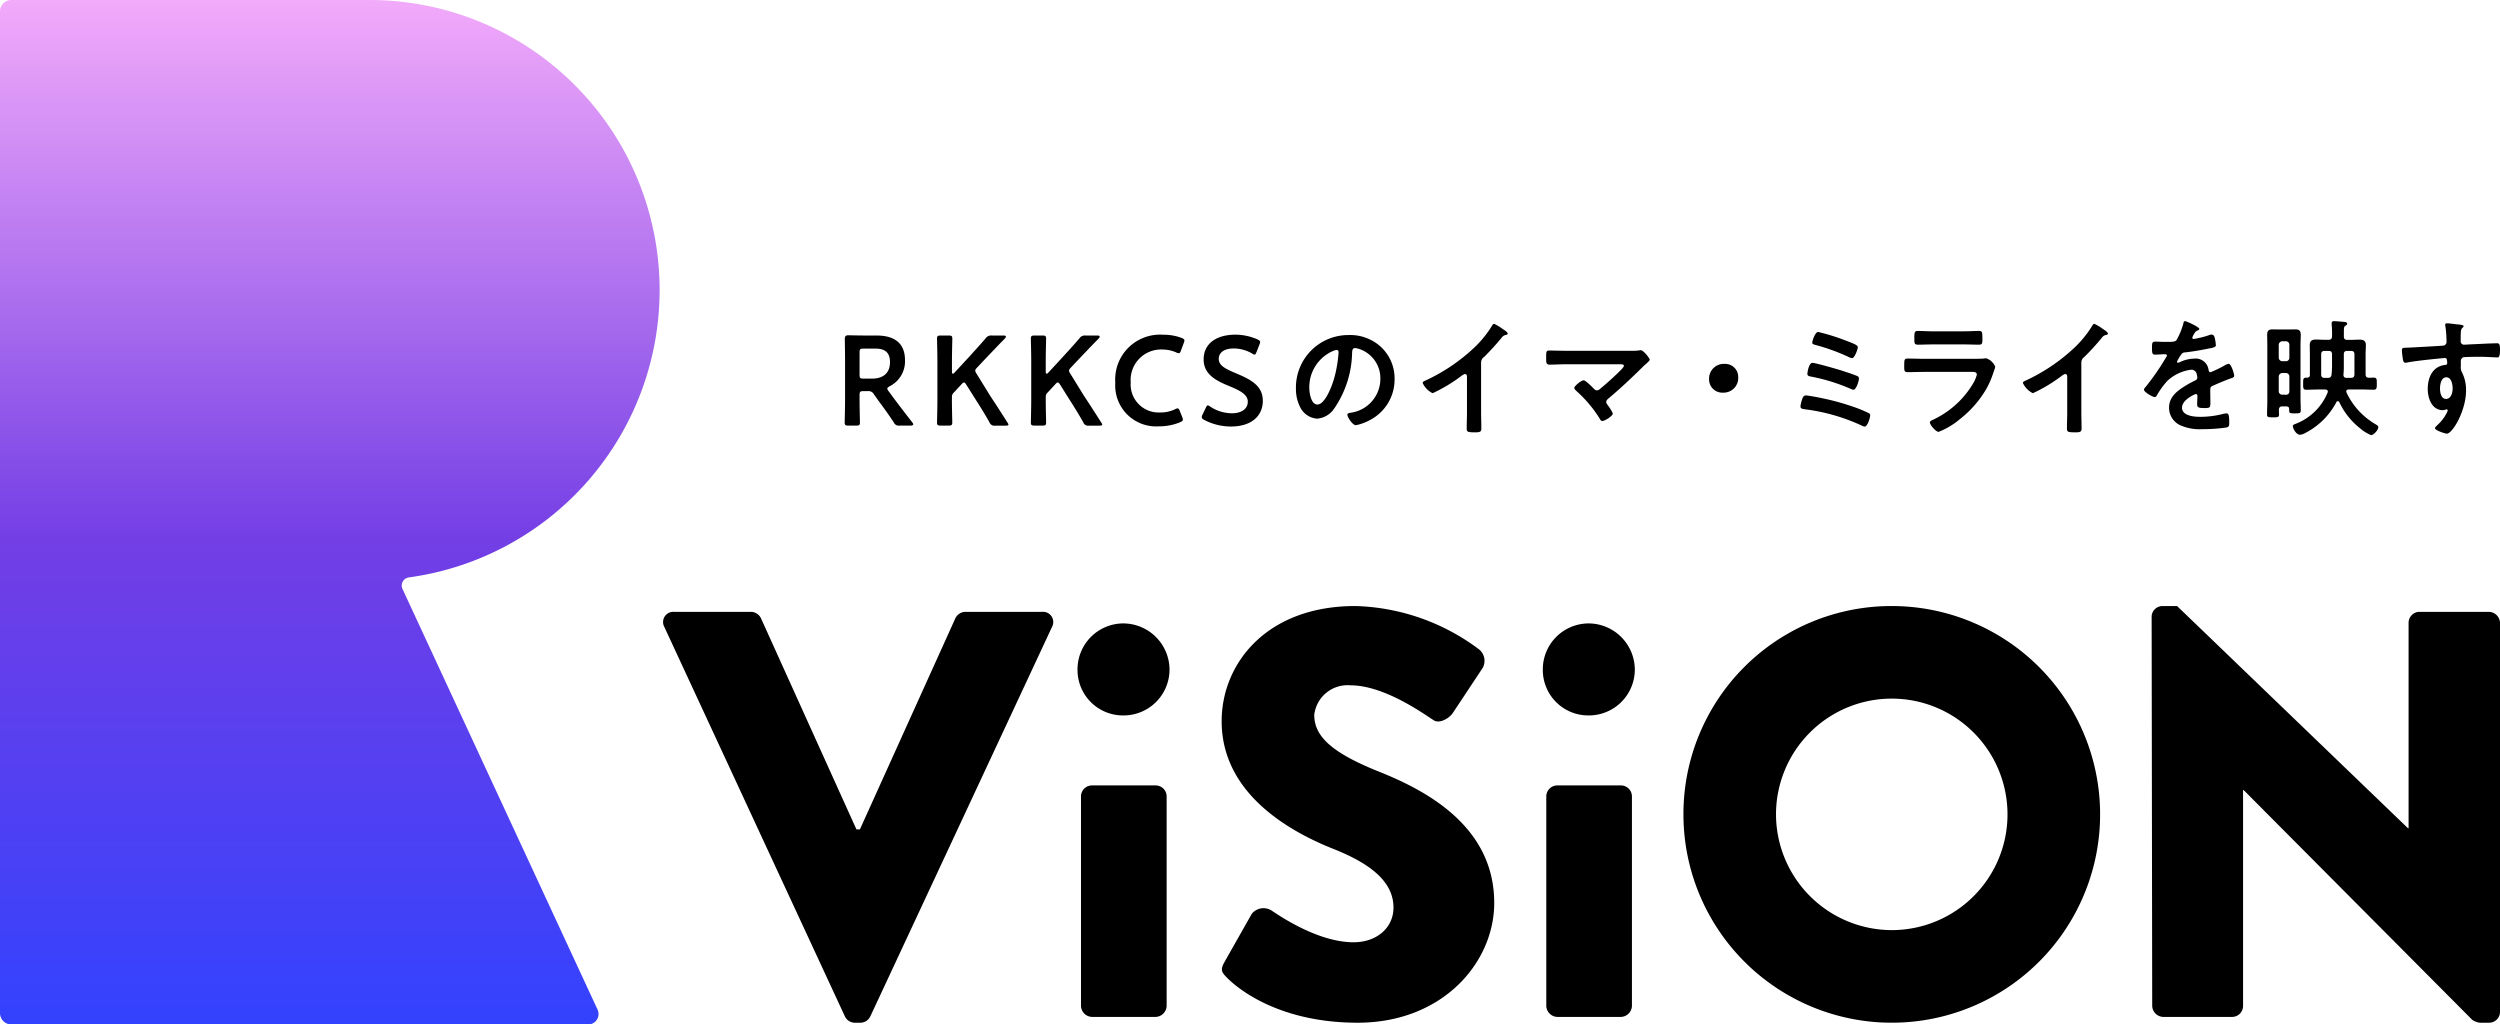
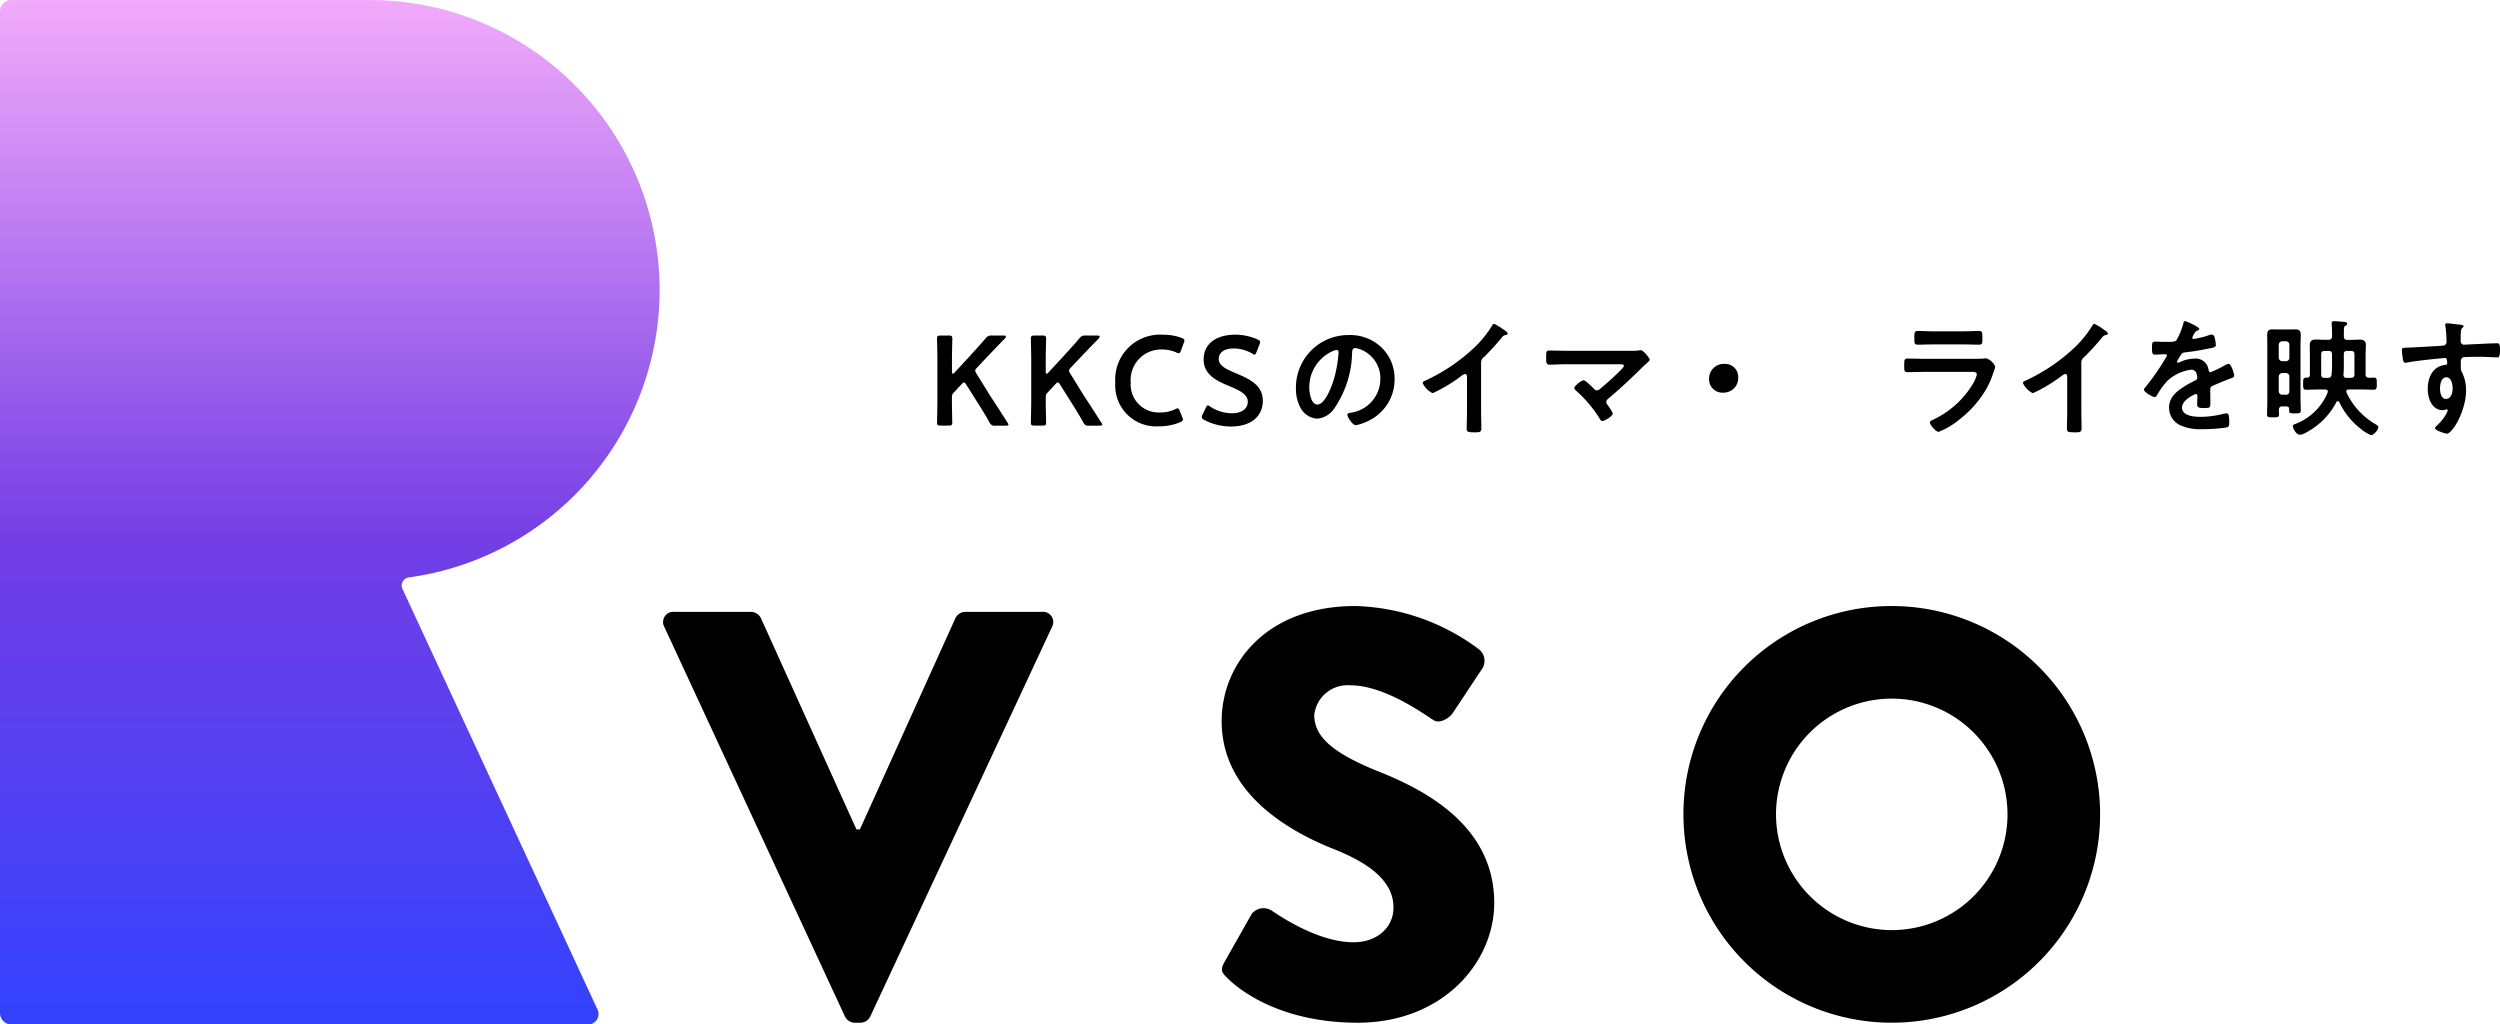
<svg xmlns="http://www.w3.org/2000/svg" width="207.18" height="84.902" viewBox="0 0 207.18 84.902">
  <defs>
    <linearGradient id="linear-gradient" x1="0.5" x2="0.5" y2="1" gradientUnits="objectBoundingBox">
      <stop offset="0" stop-color="#f2aafa" />
      <stop offset="0.527" stop-color="#733ee5" />
      <stop offset="1" stop-color="#3342fe" />
    </linearGradient>
    <clipPath id="clip-path">
      <rect id="長方形_6251" data-name="長方形 6251" width="137.18" height="9.448" fill="none" />
    </clipPath>
  </defs>
  <g id="logo" transform="translate(-50 -40)">
    <g id="グループ_1135" data-name="グループ 1135" transform="translate(-24.666 -11.781)">
      <path id="パス_2196" data-name="パス 2196" d="M62.521,58.842a.847.847,0,0,1,.815-1.247h6.378a.942.942,0,0,1,.816.528l7.912,17.5h.288l7.913-17.5a.942.942,0,0,1,.815-.528h6.378a.847.847,0,0,1,.816,1.247L79.594,91.117a.916.916,0,0,1-.815.528H78.3a.914.914,0,0,1-.815-.528Z" transform="translate(67.198 44.891)" />
-       <path id="パス_2197" data-name="パス 2197" d="M101.431,62.52a3.807,3.807,0,0,1,3.789-3.836,3.847,3.847,0,0,1,3.836,3.836,3.807,3.807,0,0,1-3.836,3.789,3.766,3.766,0,0,1-3.789-3.789m.288,10.5a.91.91,0,0,1,.911-.91h5.275a.911.911,0,0,1,.912.91V90.383a.944.944,0,0,1-.912.911H102.63a.943.943,0,0,1-.911-.911Z" transform="translate(62.531 44.761)" />
      <path id="パス_2198" data-name="パス 2198" d="M115.236,86.544l2.254-3.98a1.238,1.238,0,0,1,1.63-.289c.192.1,3.645,2.638,6.81,2.638,1.918,0,3.309-1.2,3.309-2.877,0-2.013-1.679-3.548-4.94-4.844-4.125-1.631-9.3-4.844-9.3-10.6,0-4.749,3.692-9.544,11.078-9.544a17.836,17.836,0,0,1,10.262,3.6,1.214,1.214,0,0,1,.288,1.534l-2.446,3.692c-.335.528-1.2.96-1.63.623-.431-.239-3.933-2.877-6.858-2.877a2.781,2.781,0,0,0-3.021,2.446c0,1.774,1.439,3.117,5.228,4.652,3.741,1.487,9.688,4.412,9.688,10.934,0,4.941-4.269,9.928-11.319,9.928-6.234,0-9.687-2.59-10.79-3.693-.479-.48-.624-.671-.239-1.343" transform="translate(60.908 44.956)" />
-       <path id="パス_2199" data-name="パス 2199" d="M145.231,62.52a3.807,3.807,0,0,1,3.789-3.836,3.847,3.847,0,0,1,3.836,3.836,3.807,3.807,0,0,1-3.836,3.789,3.766,3.766,0,0,1-3.789-3.789m.288,10.5a.91.91,0,0,1,.911-.91h5.275a.911.911,0,0,1,.912.91V90.383a.944.944,0,0,1-.912.911H146.43a.943.943,0,0,1-.911-.911Z" transform="translate(57.291 44.761)" />
      <path id="パス_2200" data-name="パス 2200" d="M175.685,57.049a17.265,17.265,0,1,1-17.216,17.312,17.233,17.233,0,0,1,17.216-17.312m0,26.856a9.592,9.592,0,1,0-9.544-9.544,9.612,9.612,0,0,0,9.544,9.544" transform="translate(55.707 44.956)" />
-       <path id="パス_2201" data-name="パス 2201" d="M202.541,57.913a.9.9,0,0,1,.91-.863h1.2l19.136,18.415h.048V58.441a.911.911,0,0,1,.91-.912H230.5a.944.944,0,0,1,.911.912V90.716a.9.9,0,0,1-.911.863h-.767a1.424,1.424,0,0,1-.624-.239L210.166,72.3h-.048V90.188a.91.91,0,0,1-.911.911H203.5a.943.943,0,0,1-.911-.911Z" transform="translate(50.435 44.956)" />
      <path id="パス_2202" data-name="パス 2202" d="M54.664,24.037h0A24.037,24.037,0,0,0,30.627,0H.949A.949.949,0,0,0,0,.949V83.954a.949.949,0,0,0,.949.948H48.732a.869.869,0,0,0,.789-1.235L33.355,48.807a.679.679,0,0,1,.536-.957A24.039,24.039,0,0,0,54.664,24.037" transform="translate(74.666 51.781)" fill="url(#linear-gradient)" />
    </g>
    <g id="グループ_1139" data-name="グループ 1139" transform="translate(120 66.613)">
      <g id="グループ_1138" data-name="グループ 1138" clip-path="url(#clip-path)">
-         <path id="パス_2218" data-name="パス 2218" d="M1.234,6.684c0,.611.03,1.771.03,1.845,0,.221-.062.264-.3.264H.307C.064,8.793,0,8.75,0,8.528,0,8.455.032,7.3.032,6.684V3.415C.032,2.9.021,2.234.011,1.644c0-.253.063-.338.3-.338.073,0,.907.021,1.4.021h.929C4,1.327,5,1.855,5,3.384A2.311,2.311,0,0,1,3.722,5.535c-.127.073-.189.126-.189.19a.382.382,0,0,0,.106.211l.337.463c.506.675.927,1.233,1.623,2.12a.355.355,0,0,1,.085.169c0,.073-.1.106-.254.106H4.555a.453.453,0,0,1-.484-.264c-.444-.675-.843-1.223-1.235-1.75l-.421-.591a.5.5,0,0,0-.506-.253H1.551c-.264,0-.316.052-.316.315Zm0-2.1c0,.264.053.316.316.316h.705c.791,0,1.5-.337,1.5-1.371,0-.917-.568-1.118-1.223-1.118H1.551c-.264,0-.316.053-.316.317Z" transform="translate(0 -0.135)" />
        <path id="パス_2219" data-name="パス 2219" d="M9.771,6.686c0,.612.031,1.772.031,1.845,0,.221-.063.264-.306.264H8.844c-.243,0-.306-.043-.306-.264,0-.073.031-1.233.031-1.845V3.439c0-.612-.031-1.772-.031-1.845,0-.221.063-.264.306-.264H9.5c.243,0,.306.043.306.264,0,.073-.031,1.233-.031,1.845v.886c0,.116.021.169.074.169a.2.2,0,0,0,.136-.085l1.15-1.244c.432-.475.843-.917,1.423-1.592a.557.557,0,0,1,.527-.244h.96c.136,0,.2.033.2.1,0,.042-.021.084-.084.148-.833.853-1.286,1.338-1.824,1.9l-.485.516c-.1.106-.148.179-.148.254a.547.547,0,0,0,.106.242l1.138,1.846c.4.6.781,1.191,1.423,2.2a.425.425,0,0,1,.085.179c0,.064-.074.085-.232.085h-.865a.422.422,0,0,1-.474-.275c-.443-.78-.781-1.318-1.139-1.877l-.791-1.255c-.074-.116-.126-.169-.179-.169s-.117.042-.2.137l-.653.706a.456.456,0,0,0-.148.379Z" transform="translate(-0.885 -0.138)" />
        <path id="パス_2220" data-name="パス 2220" d="M18.448,6.686c0,.612.031,1.772.031,1.845,0,.221-.063.264-.306.264h-.653c-.243,0-.306-.043-.306-.264,0-.073.031-1.233.031-1.845V3.439c0-.612-.031-1.772-.031-1.845,0-.221.063-.264.306-.264h.653c.243,0,.306.043.306.264,0,.073-.031,1.233-.031,1.845v.886c0,.116.021.169.074.169a.2.2,0,0,0,.136-.085l1.15-1.244c.432-.475.843-.917,1.423-1.592a.557.557,0,0,1,.527-.244h.96c.136,0,.2.033.2.1,0,.042-.021.084-.084.148-.833.853-1.286,1.338-1.824,1.9l-.485.516c-.1.106-.148.179-.148.254a.547.547,0,0,0,.106.242l1.138,1.846c.4.6.781,1.191,1.423,2.2a.425.425,0,0,1,.085.179c0,.064-.074.085-.232.085h-.865a.422.422,0,0,1-.474-.275c-.443-.78-.781-1.318-1.139-1.877L19.63,5.389c-.074-.116-.126-.169-.179-.169s-.117.042-.2.137l-.653.706a.456.456,0,0,0-.148.379Z" transform="translate(-1.785 -0.138)" />
        <path id="パス_2221" data-name="パス 2221" d="M30.621,8.292c0,.1-.073.148-.232.221a4.624,4.624,0,0,1-1.782.338,3.39,3.39,0,0,1-3.585-3.617A3.717,3.717,0,0,1,29,1.259a4.155,4.155,0,0,1,1.518.264c.159.065.232.117.232.212a.62.62,0,0,1-.052.2l-.232.633c-.064.159-.1.221-.179.221a.559.559,0,0,1-.212-.063,2.839,2.839,0,0,0-1.128-.242A2.524,2.524,0,0,0,26.3,5.2a2.322,2.322,0,0,0,2.446,2.5,2.769,2.769,0,0,0,1.223-.264.48.48,0,0,1,.211-.074c.084,0,.126.064.19.221l.2.506a.607.607,0,0,1,.053.2" transform="translate(-2.595 -0.131)" />
        <path id="パス_2222" data-name="パス 2222" d="M38.079,6.7c0,1.361-1.023,2.162-2.647,2.162a4.745,4.745,0,0,1-2.214-.548c-.138-.074-.2-.138-.2-.233a.548.548,0,0,1,.063-.21l.264-.549c.063-.136.1-.211.178-.211a.4.4,0,0,1,.2.106,3.3,3.3,0,0,0,1.8.548c.791,0,1.308-.369,1.308-.959,0-.611-.675-.938-1.551-1.3-1.023-.422-2.109-.938-2.109-2.2,0-1.308,1.044-2.056,2.647-2.056a4.6,4.6,0,0,1,1.814.391c.147.073.221.125.221.221a.643.643,0,0,1-.053.2l-.243.622c-.063.148-.1.221-.168.221a.435.435,0,0,1-.211-.1,3.071,3.071,0,0,0-1.5-.411c-.843,0-1.255.369-1.255.865,0,.548.549.823,1.424,1.191,1.107.464,2.225.981,2.225,2.246" transform="translate(-3.424 -0.129)" />
        <path id="パス_2223" data-name="パス 2223" d="M48.838,2.338A3.564,3.564,0,0,1,49.9,4.932a3.79,3.79,0,0,1-2.055,3.407,4.127,4.127,0,0,1-1.151.42c-.274,0-.705-.653-.705-.885,0-.106.158-.127.264-.148a2.837,2.837,0,0,0,2.467-2.742,2.557,2.557,0,0,0-1.687-2.52,1.857,1.857,0,0,0-.4-.1c-.242,0-.242.232-.254.411a8.448,8.448,0,0,1-1.5,4.628,1.89,1.89,0,0,1-1.393.813,1.7,1.7,0,0,1-1.433-1,3.292,3.292,0,0,1-.328-1.5,4.345,4.345,0,0,1,4.377-4.429,3.752,3.752,0,0,1,2.731,1.044m-4.1.306a3.266,3.266,0,0,0-1.9,3.038c0,.39.137,1.37.676,1.37s1.116-1.2,1.413-2.277a10.729,10.729,0,0,0,.337-2.056c0-.106-.053-.19-.169-.19a1.192,1.192,0,0,0-.359.116" transform="translate(-4.328 -0.134)" />
        <path id="パス_2224" data-name="パス 2224" d="M58.283,7.545c0,.464.021.928.021,1.381,0,.284-.136.316-.527.316-.58,0-.686-.032-.686-.306,0-.454.022-.907.022-1.361V4.708c0-.063.031-.295-.169-.295-.106,0-.327.178-.411.242A13.082,13.082,0,0,1,54.266,6a1.774,1.774,0,0,1-.823-.843c0-.106.1-.148.169-.179a15.181,15.181,0,0,0,4.144-2.795A8.968,8.968,0,0,0,59.19.406c.031-.052.094-.159.169-.159a3.883,3.883,0,0,1,.717.433c.116.073.411.253.411.38,0,.063-.052.083-.1.1a.571.571,0,0,0-.411.253A20.5,20.5,0,0,1,58.526,3a.56.56,0,0,0-.243.474Z" transform="translate(-5.542 -0.026)" />
        <path id="パス_2225" data-name="パス 2225" d="M72.009,2.736A3.531,3.531,0,0,0,72.6,2.7a.351.351,0,0,1,.106-.011c.211,0,.738.664.738.791,0,.064-.147.2-.327.359-.1.084-.189.169-.284.264-.9.886-1.824,1.761-2.795,2.573-.1.084-.2.169-.2.306,0,.116.1.212.158.306a3.3,3.3,0,0,1,.39.644c0,.2-.653.622-.875.622-.106,0-.168-.106-.211-.19A10.458,10.458,0,0,0,67.39,6.089c-.063-.063-.2-.179-.2-.273,0-.159.569-.634.78-.634.159,0,.686.538.823.675.084.084.148.159.274.159A.377.377,0,0,0,69.32,5.9c.454-.38.9-.769,1.318-1.17.116-.107.664-.612.664-.739,0-.148-.19-.137-.39-.137H66.483c-.463,0-.991.031-1.349.031-.285,0-.274-.211-.274-.506,0-.549-.011-.664.253-.664.464,0,.918.021,1.37.021Z" transform="translate(-6.726 -0.279)" />
        <path id="パス_2226" data-name="パス 2226" d="M82.339,5.061a1.214,1.214,0,0,1-1.266,1.275,1.092,1.092,0,0,1-1.149-1.107A1.219,1.219,0,0,1,81.21,3.954a1.08,1.08,0,0,1,1.128,1.107" transform="translate(-8.289 -0.41)" />
-         <path id="パス_2227" data-name="パス 2227" d="M89.862,6.431a20.565,20.565,0,0,1,3.069.833,11.4,11.4,0,0,1,1.1.464.184.184,0,0,1,.117.179c0,.2-.212.938-.464.938a.694.694,0,0,1-.232-.084,15.864,15.864,0,0,0-4.7-1.35c-.221-.032-.379-.043-.379-.253a2.808,2.808,0,0,1,.158-.633c.053-.159.137-.264.307-.264.1,0,.886.136,1.033.169m2-2.2c.306.1.948.306,1.223.432a.21.21,0,0,1,.126.19c0,.2-.221.938-.464.938a.609.609,0,0,1-.221-.073A15.52,15.52,0,0,0,89.251,4.7c-.168-.032-.306-.054-.306-.232,0-.1.116-.907.422-.907.242,0,2.151.549,2.5.664M89.841,1a17.564,17.564,0,0,1,2.182.675c.834.316,1.1.422,1.1.591s-.264.907-.475.907a1.329,1.329,0,0,1-.368-.137,16.671,16.671,0,0,0-2.71-.971c-.1-.031-.221-.052-.221-.189,0-.1.221-.876.5-.876" transform="translate(-9.164 -0.104)" />
        <path id="パス_2228" data-name="パス 2228" d="M103.623,3.215c.243,0,.728,0,.949-.021a1.143,1.143,0,0,1,.19-.022,1.255,1.255,0,0,1,.748.7,2.711,2.711,0,0,1-.137.432,7.376,7.376,0,0,1-.611,1.423,8.826,8.826,0,0,1-2.182,2.488,6.3,6.3,0,0,1-1.761,1.055c-.243,0-.728-.6-.728-.781,0-.126.264-.221.369-.274A7.59,7.59,0,0,0,103.7,5.218a2.723,2.723,0,0,0,.284-.685c0-.254-.284-.232-.454-.232H99.606c-.443,0-.886.021-1.339.021-.3,0-.3-.106-.3-.516,0-.538.011-.611.306-.611.443,0,.9.021,1.35.021ZM102.917.937c.432,0,.97-.031,1.244-.031s.285.116.285.644c0,.358,0,.495-.285.495-.422,0-.834-.021-1.244-.021h-2.583c-.411,0-.823.021-1.234.021-.295,0-.295-.126-.295-.516,0-.5.021-.622.284-.622.3,0,.834.031,1.245.031Z" transform="translate(-10.16 -0.094)" />
        <path id="パス_2229" data-name="パス 2229" d="M113.782,7.545c0,.464.021.928.021,1.381,0,.284-.136.316-.527.316-.58,0-.686-.032-.686-.306,0-.454.022-.907.022-1.361V4.708c0-.063.031-.295-.169-.295-.106,0-.327.178-.411.242A13.083,13.083,0,0,1,109.765,6a1.774,1.774,0,0,1-.823-.843c0-.106.1-.148.169-.179a15.181,15.181,0,0,0,4.144-2.795A8.968,8.968,0,0,0,114.689.406c.031-.052.094-.159.169-.159a3.883,3.883,0,0,1,.717.433c.116.073.411.253.411.38,0,.063-.052.083-.1.1a.572.572,0,0,0-.411.253A20.5,20.5,0,0,1,114.025,3a.56.56,0,0,0-.243.474Z" transform="translate(-11.298 -0.026)" />
        <path id="パス_2230" data-name="パス 2230" d="M124.722.644c0,.063-.073.1-.126.127-.168.063-.211.116-.348.358a.714.714,0,0,0-.106.243.1.1,0,0,0,.116.106,7.556,7.556,0,0,0,1.223-.3.791.791,0,0,1,.264-.064c.178,0,.231.169.264.317a3.377,3.377,0,0,1,.084.569c0,.179-.338.221-.559.264-.664.137-1.328.253-1.992.327a.371.371,0,0,0-.316.168,3.424,3.424,0,0,0-.359.612.081.081,0,0,0,.084.073.405.405,0,0,0,.189-.063,2.917,2.917,0,0,1,1.15-.274,1.075,1.075,0,0,1,1.2.949c.021.1.053.179.159.179a9.371,9.371,0,0,0,1.233-.6.874.874,0,0,1,.274-.1c.2,0,.454.811.454.99,0,.127-.117.169-.316.232-.042.021-.1.031-.148.053-.422.158-.833.337-1.244.517-.19.073-.274.136-.274.347v.138c0,.326.011.643.011.97,0,.38-.053.421-.454.421-.454,0-.644-.021-.644-.295,0-.232.022-.463.022-.685,0-.1-.031-.18-.137-.18-.053,0-1.139.464-1.139,1.119,0,.706,1.024.769,1.529.769a7.709,7.709,0,0,0,1.961-.264,1.282,1.282,0,0,1,.212-.021c.137,0,.211.116.211.716,0,.317-.011.4-.243.454a13.843,13.843,0,0,1-2.025.138,3.912,3.912,0,0,1-1.665-.274,1.6,1.6,0,0,1-1.055-1.508c0-.948.77-1.465,1.5-1.9.211-.127.432-.243.653-.349.106-.052.19-.116.19-.242a1.417,1.417,0,0,0-.053-.295.439.439,0,0,0-.464-.359,3.538,3.538,0,0,0-1.971.929,6.884,6.884,0,0,0-.886,1.233.175.175,0,0,1-.147.106c-.19,0-.9-.422-.9-.612,0-.084.084-.168.137-.232a19.914,19.914,0,0,0,1.771-2.583c0-.1-.084-.126-.232-.126-.168,0-.411.031-.738.031-.232,0-.274-.053-.274-.59,0-.422.042-.485.306-.485.179,0,.454.021.759.021h.306c.274,0,.559-.011.654-.137a5.78,5.78,0,0,0,.569-1.361c.021-.116.042-.221.148-.221s1.18.485,1.18.644" transform="translate(-12.459)" />
        <path id="パス_2231" data-name="パス 2231" d="M132.794,7.065c-.19,0-.285.073-.3.273,0,.126.011.264.011.39,0,.243-.116.243-.485.243s-.506,0-.506-.221c0-.369.022-.739.022-1.107V2c0-.284-.011-.568-.011-.854,0-.326.1-.463.443-.463.2,0,.4.01.6.01h.717c.189,0,.379-.01.58-.01.337,0,.443.137.443.463,0,.286-.022.57-.022.854V6.316c0,.369.022.727.022,1.086,0,.232-.084.242-.485.242-.338,0-.475,0-.475-.211V7.3c0-.169-.084-.232-.242-.232Zm.569-5.1a.28.28,0,0,0-.285-.295h-.295a.3.3,0,0,0-.3.295V3.027a.3.3,0,0,0,.3.295h.295a.28.28,0,0,0,.285-.295Zm-.285,4.134a.261.261,0,0,0,.285-.285V4.6a.28.28,0,0,0-.285-.3h-.295a.3.3,0,0,0-.3.3V5.81a.28.28,0,0,0,.3.285Zm4.8-4.84c0,.2.084.295.285.295h.232c.264,0,.527-.021.78-.021.338,0,.527.1.527.464,0,.242-.021.474-.021.706V4.408c0,.19.074.274.274.284.126,0,.264-.01.39-.01.274,0,.264.137.264.495s0,.506-.264.506c-.379,0-.748-.022-1.118-.022h-.949c-.1.011-.2.043-.2.169a.212.212,0,0,0,.021.084,5.961,5.961,0,0,0,2.415,2.636c.106.063.221.127.221.242,0,.222-.379.654-.6.654a3.305,3.305,0,0,1-.918-.569A5.935,5.935,0,0,1,137.5,6.706a.144.144,0,0,0-.117-.073.138.138,0,0,0-.126.084,6.007,6.007,0,0,1-2.572,2.552,1.1,1.1,0,0,1-.443.148c-.316,0-.592-.527-.592-.717,0-.117.138-.148.233-.19a4.652,4.652,0,0,0,2.646-2.584.239.239,0,0,0,.022-.083c0-.137-.106-.169-.221-.18h-.454c-.369,0-.738.022-1.107.022-.264,0-.264-.126-.264-.506s0-.495.264-.495h.063c.168,0,.232-.084.232-.243V2.7c0-.232-.011-.464-.011-.7,0-.369.168-.474.517-.474.264,0,.516.021.78.021h.254c.211,0,.295-.094.295-.295a7.48,7.48,0,0,0-.031-.971v-.1c0-.137.074-.179.19-.179s.811.053.928.073c.073.012.169.043.169.137s-.074.117-.148.169c-.116.084-.126.169-.126.506ZM136.3,2.467c-.212,0-.3.084-.3.284V4.408c0,.211.084.295.3.295h.231c.2,0,.3-.063.327-.264a7.231,7.231,0,0,0,.042-.823V2.752c0-.2-.084-.284-.295-.284ZM138.108,4.7h.348c.212,0,.3-.084.3-.295V2.752c0-.2-.084-.284-.3-.284h-.295c-.2,0-.285.084-.285.284v.876a6.847,6.847,0,0,1-.031.8c0,.19.073.274.264.274" transform="translate(-13.639)" />
        <path id="パス_2232" data-name="パス 2232" d="M148.526.284c.254.022.57.054.57.149a.164.164,0,0,1-.064.115c-.073.054-.159.138-.169.444-.01.221-.01.453-.01.674a.278.278,0,0,0,.306.307c.084,0,.5-.031.611-.031.518-.022,1.645-.085,2.1-.085.168,0,.243.064.243.539,0,.644-.126.633-.231.633-.149,0-.939-.054-1.53-.054-.189,0-1.171.011-1.286.042a.342.342,0,0,0-.2.349v.369a.889.889,0,0,0,.106.548,3.249,3.249,0,0,1,.327,1.477c0,1.7-1.128,3.585-1.593,3.585-.126,0-.981-.264-.981-.454,0-.085.179-.232.243-.3a3.376,3.376,0,0,0,.759-1.023.4.4,0,0,0,.052-.158.077.077,0,0,0-.074-.073.252.252,0,0,0-.084.01.986.986,0,0,1-.242.053c-.918,0-1.255-.991-1.255-1.761,0-.97.421-1.9,1.487-1.993a.134.134,0,0,0,.125-.125c0-.391-.074-.443-.19-.443-.082,0-.569.052-.695.063-.549.053-1.909.2-2.415.306a.885.885,0,0,1-.159.021c-.169,0-.179-.147-.211-.284a6.071,6.071,0,0,1-.085-.759c0-.211.1-.19.612-.211.284-.011,2.762-.148,2.857-.169a.308.308,0,0,0,.231-.326,9.052,9.052,0,0,0-.1-1.308.227.227,0,0,1-.011-.084c0-.084.053-.126.137-.126.244,0,.57.063.823.083m-1.392,5.284c0,.316.074.9.5.9s.549-.539.549-.865-.094-.928-.527-.928c-.411,0-.517.579-.517.9" transform="translate(-14.932 -0.021)" />
      </g>
    </g>
  </g>
</svg>